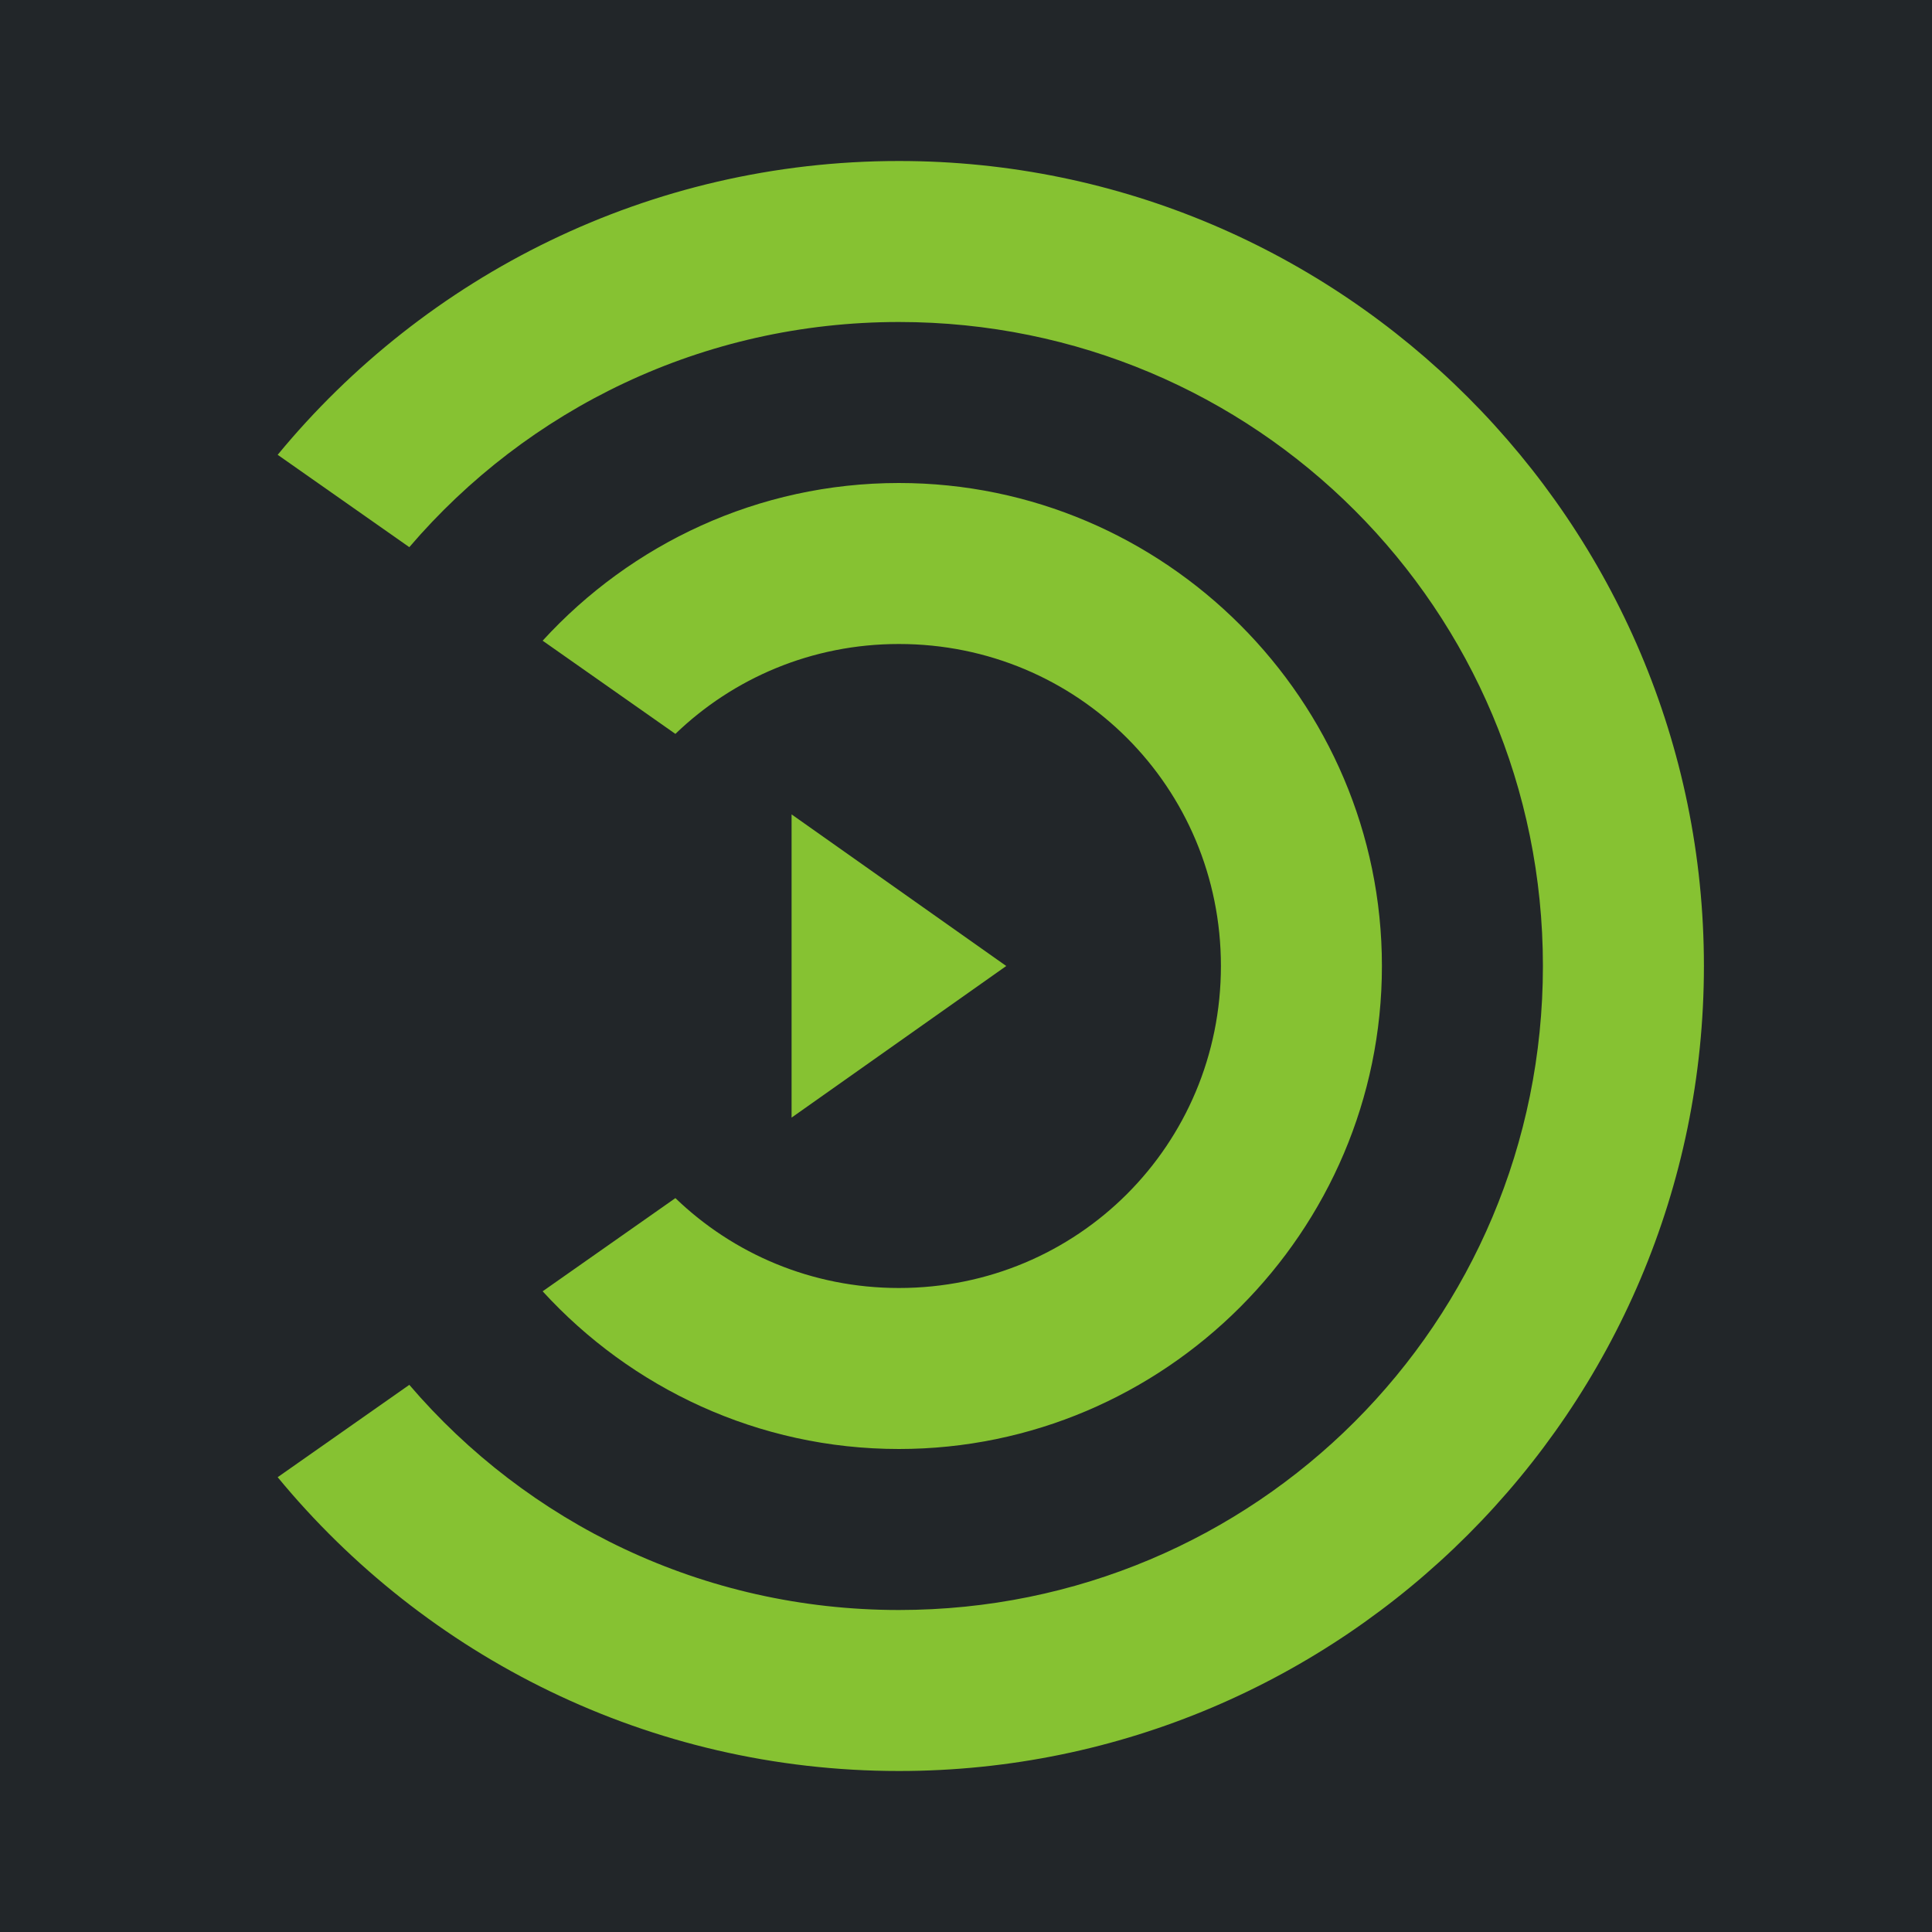
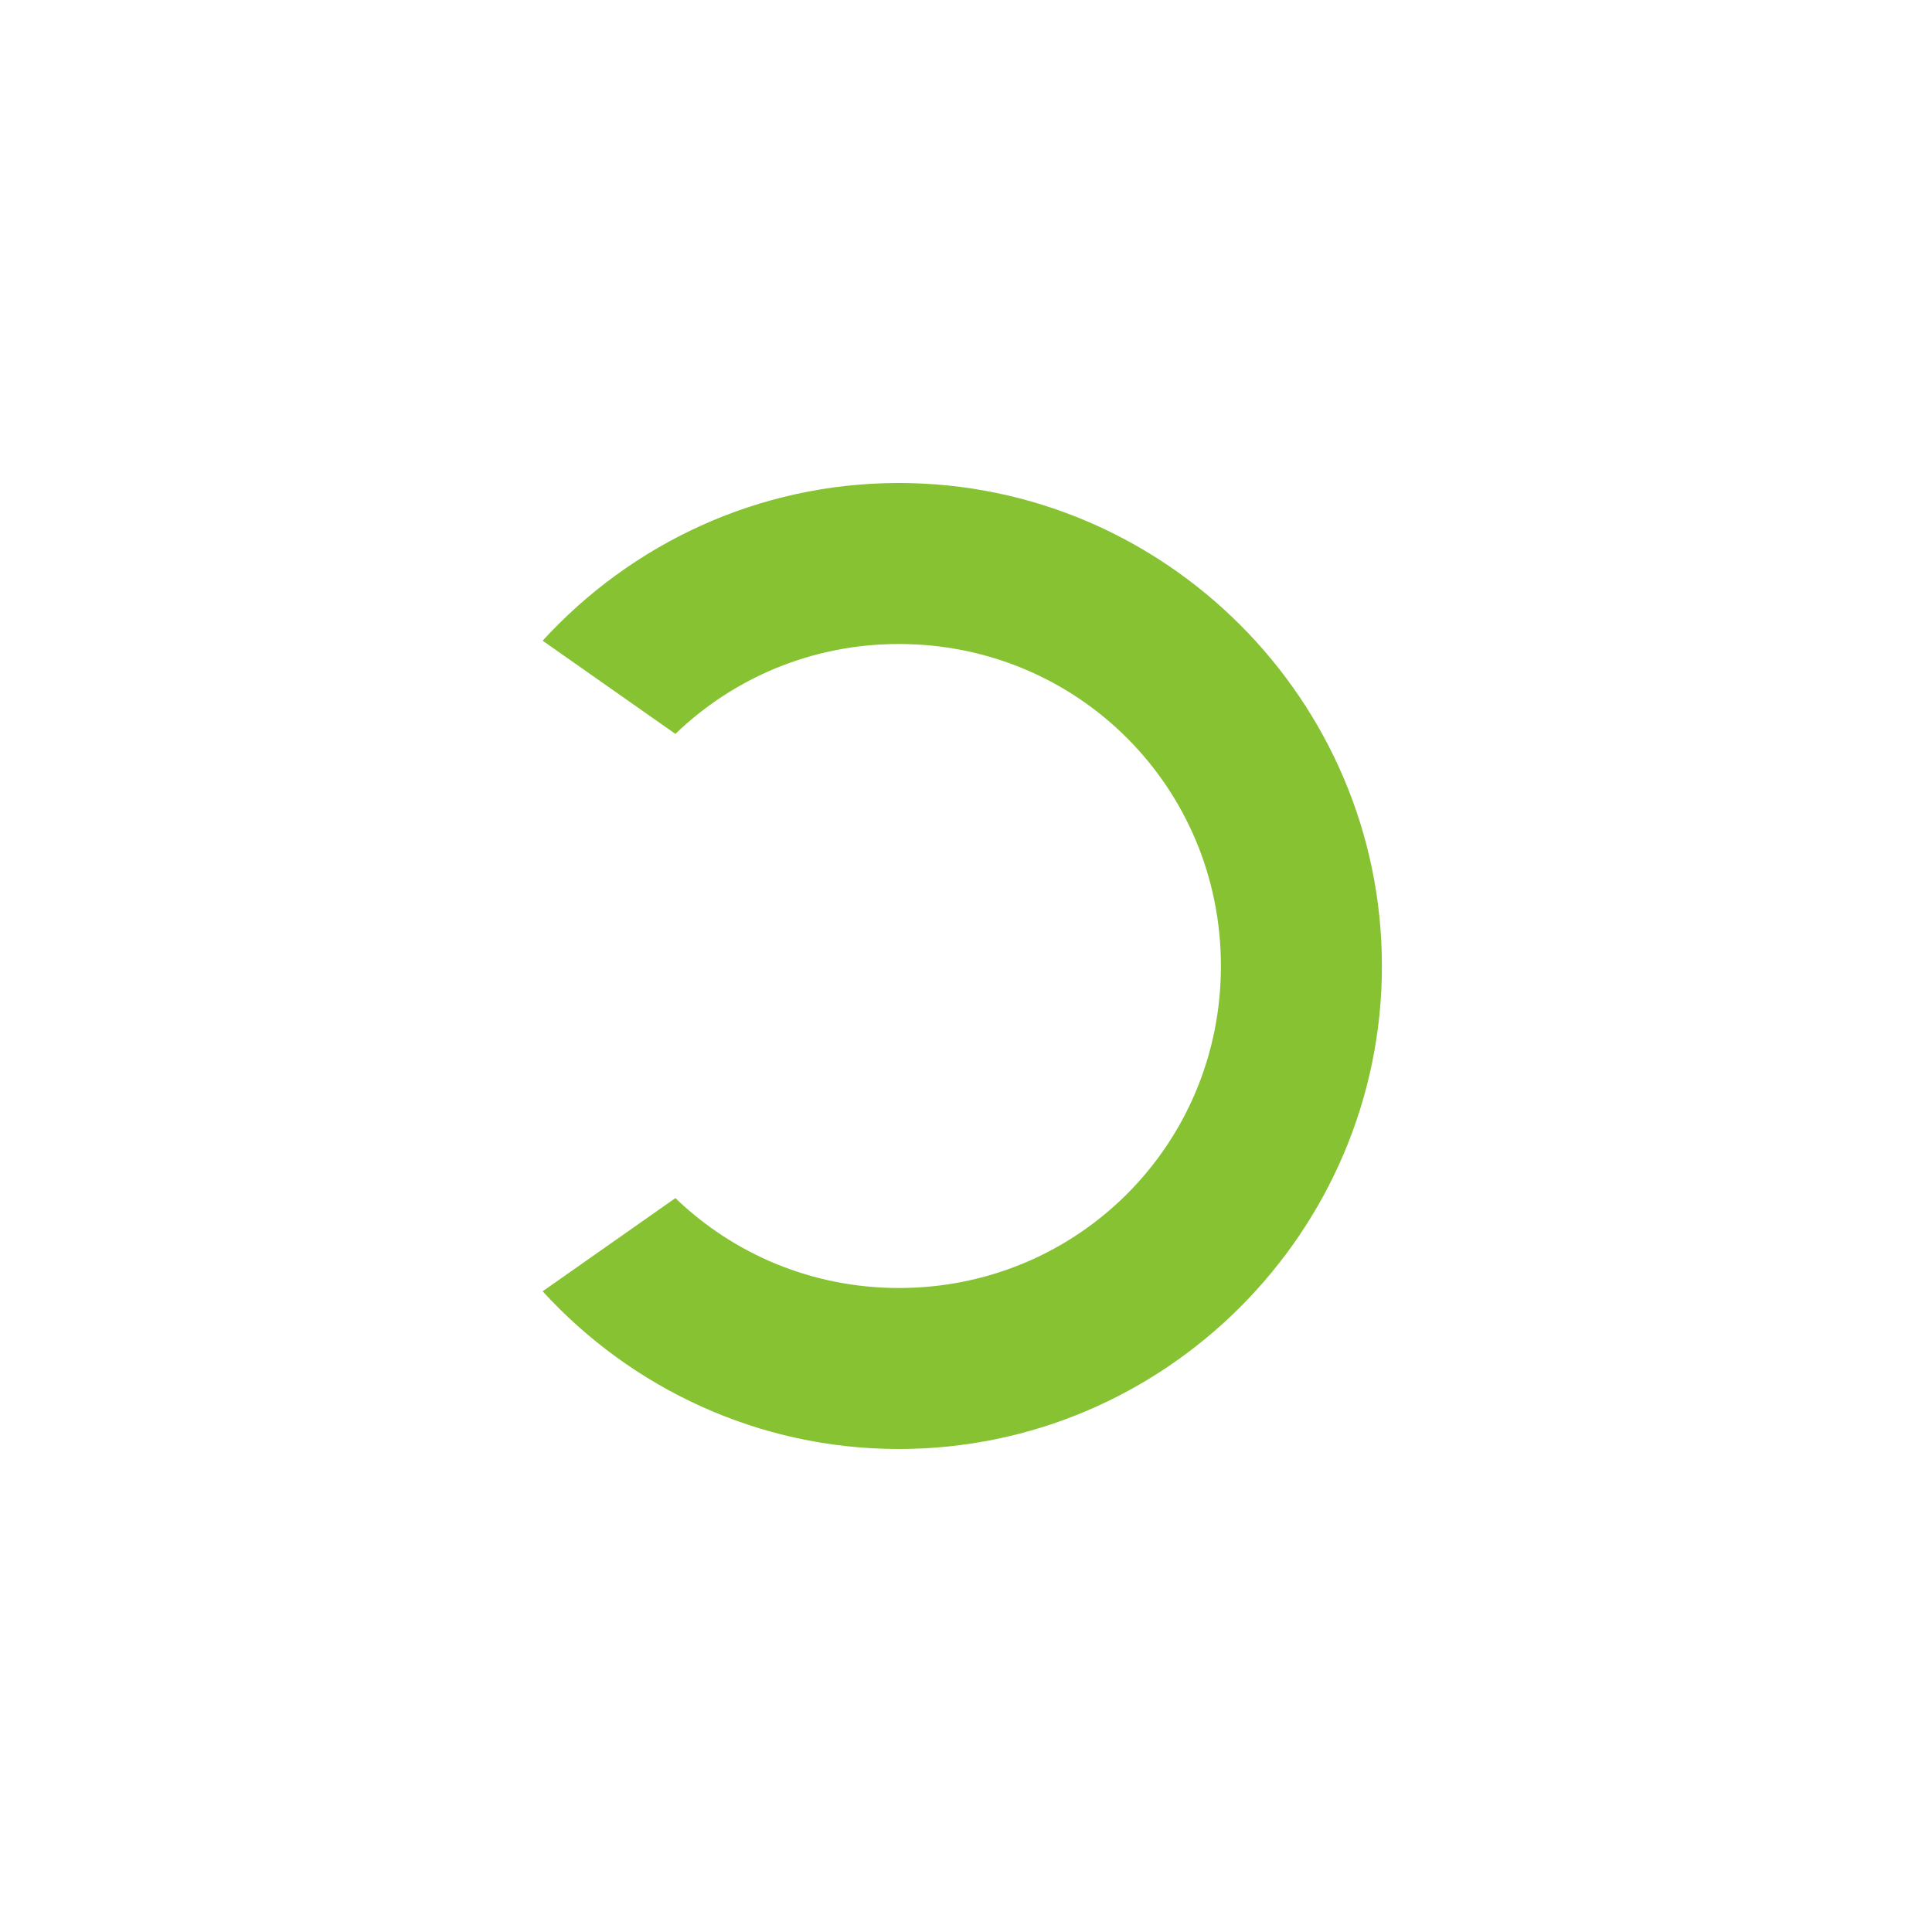
<svg xmlns="http://www.w3.org/2000/svg" width="72" height="72">
-   <rect width="72" height="72" x="0" y="0" fill="#222629" />
  <g fill="#86C232" stroke="none">
-     <path d="M 33.5 6 C 24.192 6 15.856 10.268 10.348 16.949 L 15.254 20.391 C 19.65 15.253 26.181 12 33.5 12 C 46.79 12 57.5 22.71 57.5 36 C 57.5 49.29 46.79 60 33.5 60 C 26.181 60 19.65 56.747 15.254 51.609 L 10.348 55.051 C 15.856 61.732 24.192 66 33.5 66 C 50.033 66 63.5 52.533 63.5 36 C 63.5 19.467 50.033 6 33.5 6 z" />
    <path d="M 33.5 18 C 28.255 18 23.519 20.271 20.223 23.877 L 25.17 27.35 C 27.323 25.276 30.251 24 33.5 24 C 40.163 24 45.5 29.337 45.5 36 C 45.5 42.663 40.163 48 33.5 48 C 30.251 48 27.323 46.724 25.17 44.65 L 20.223 48.123 C 23.519 51.729 28.255 54 33.5 54 C 43.406 54 51.5 45.906 51.5 36 C 51.5 26.094 43.406 18 33.5 18 z" />
-     <path d="M 29.5 30.35 L 37.5 36 L 29.5 41.65 Z" />
  </g>
</svg>